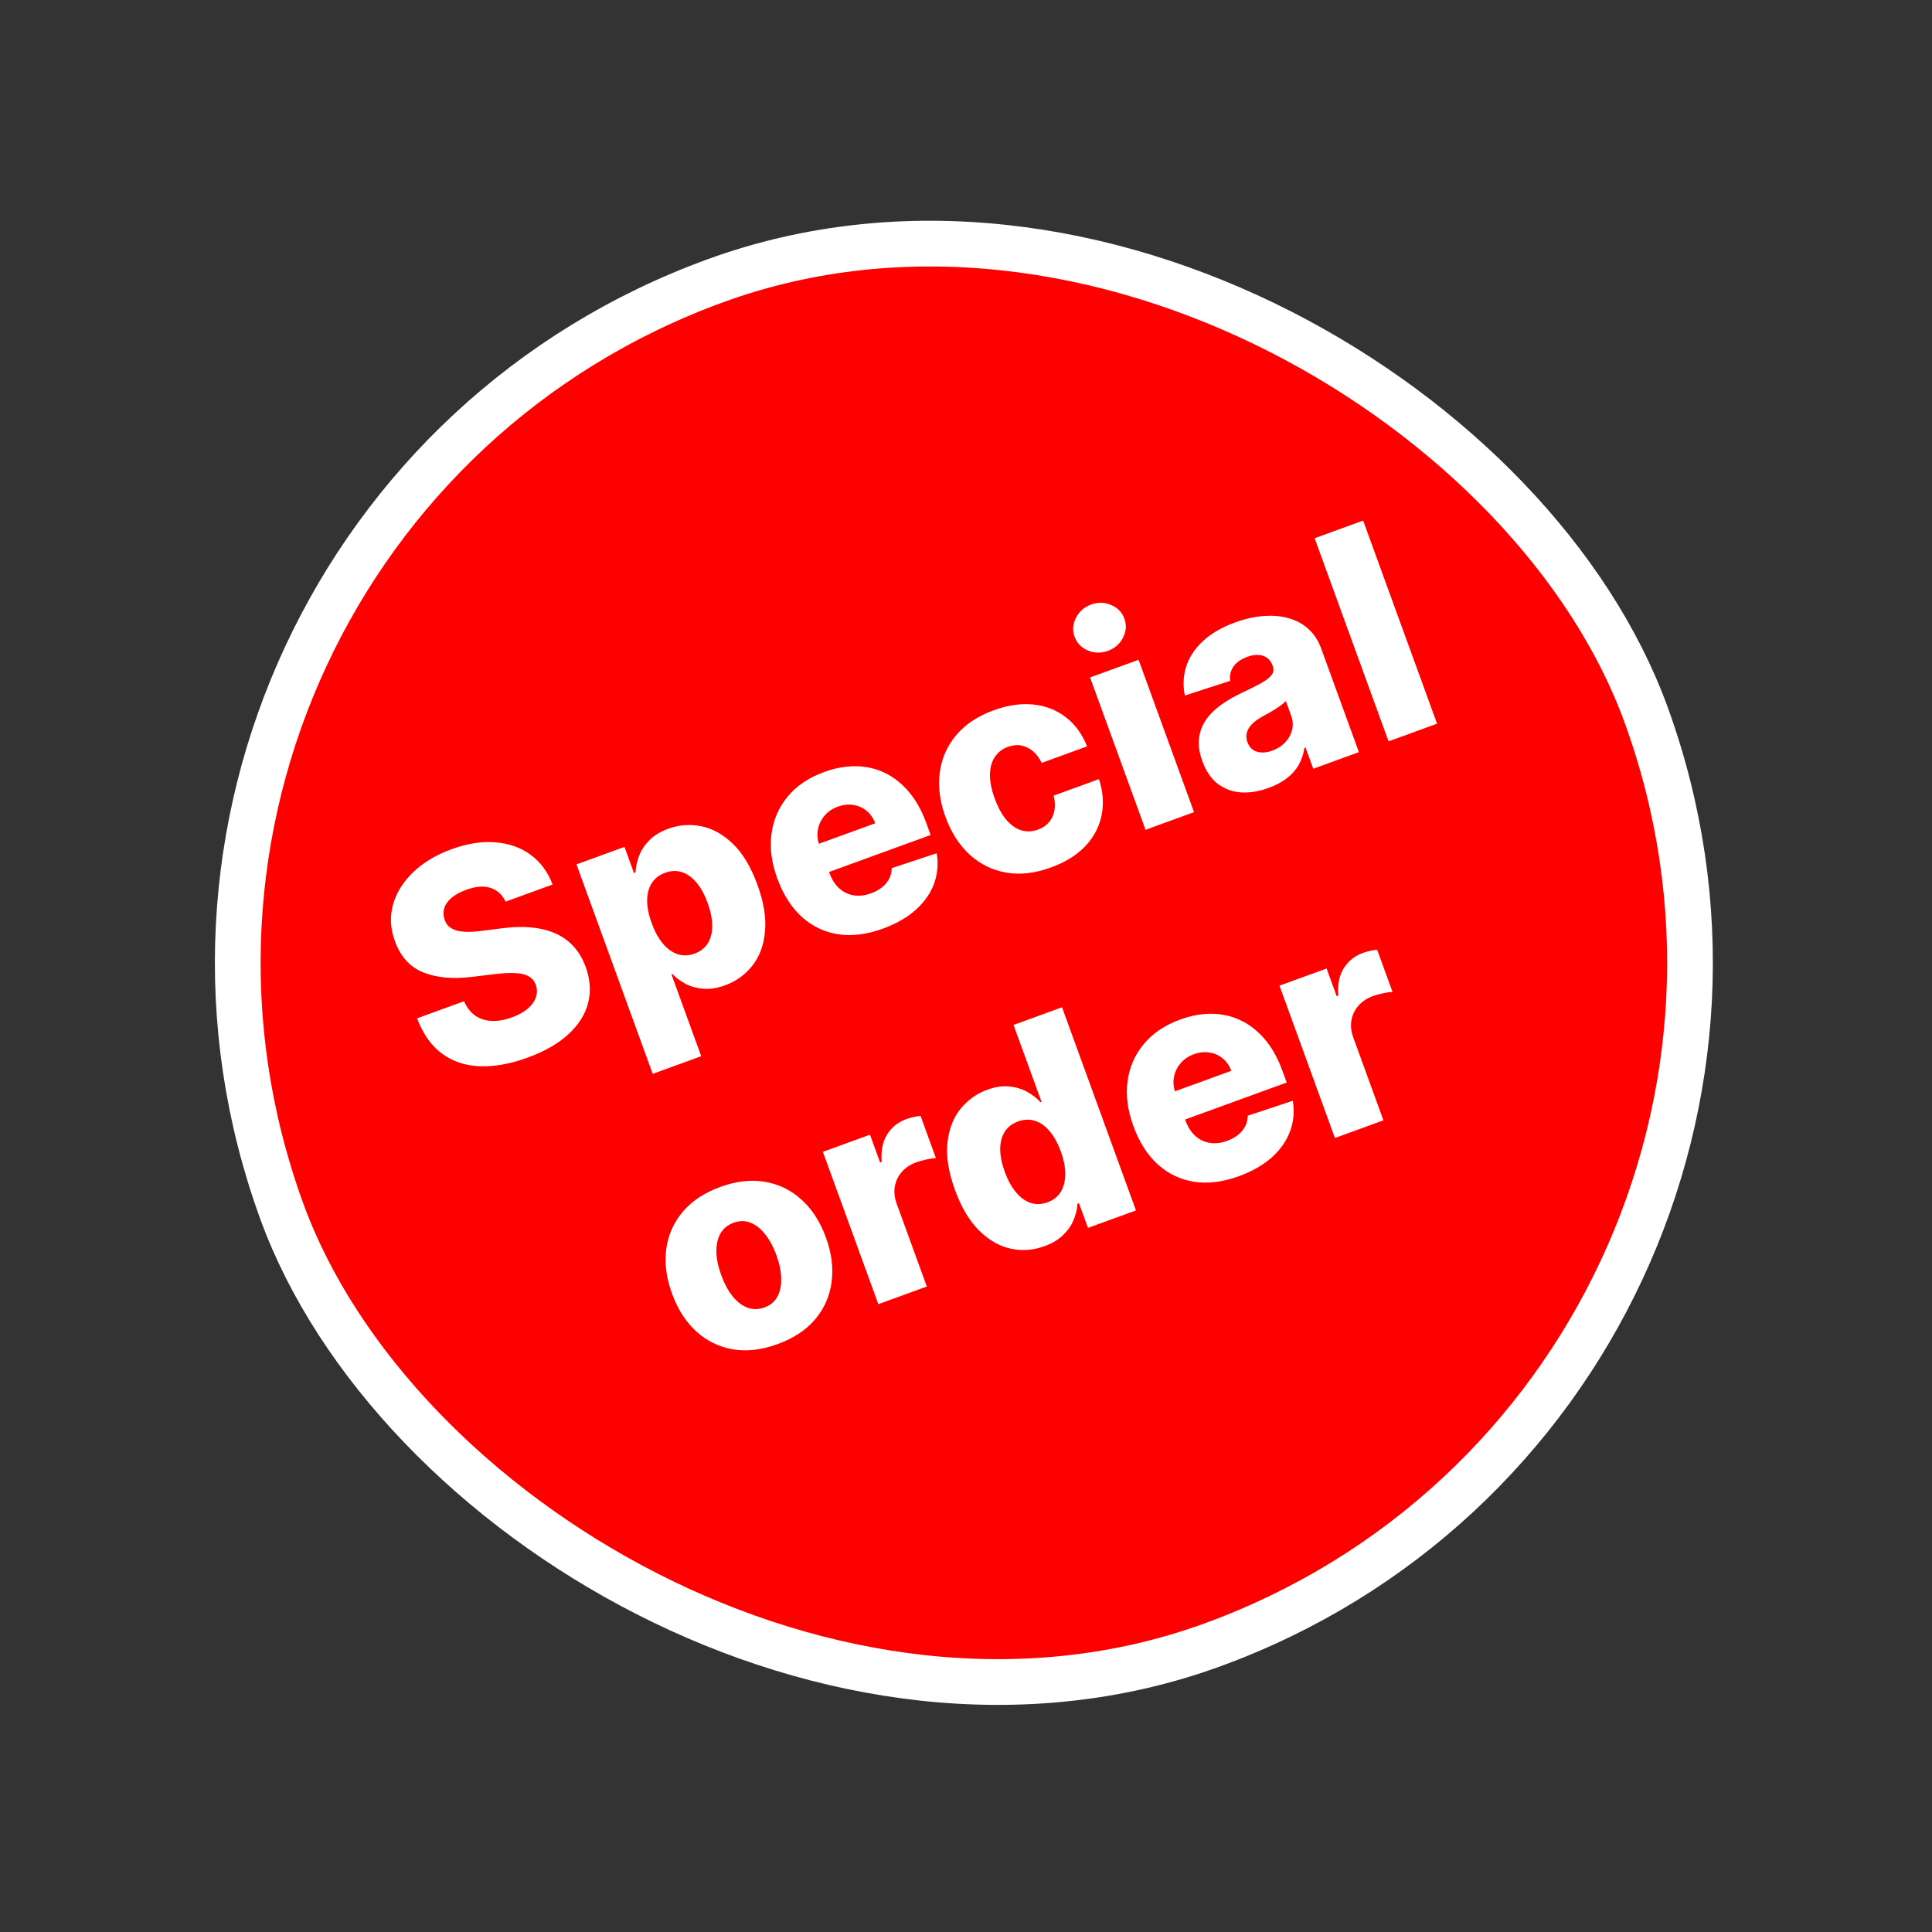
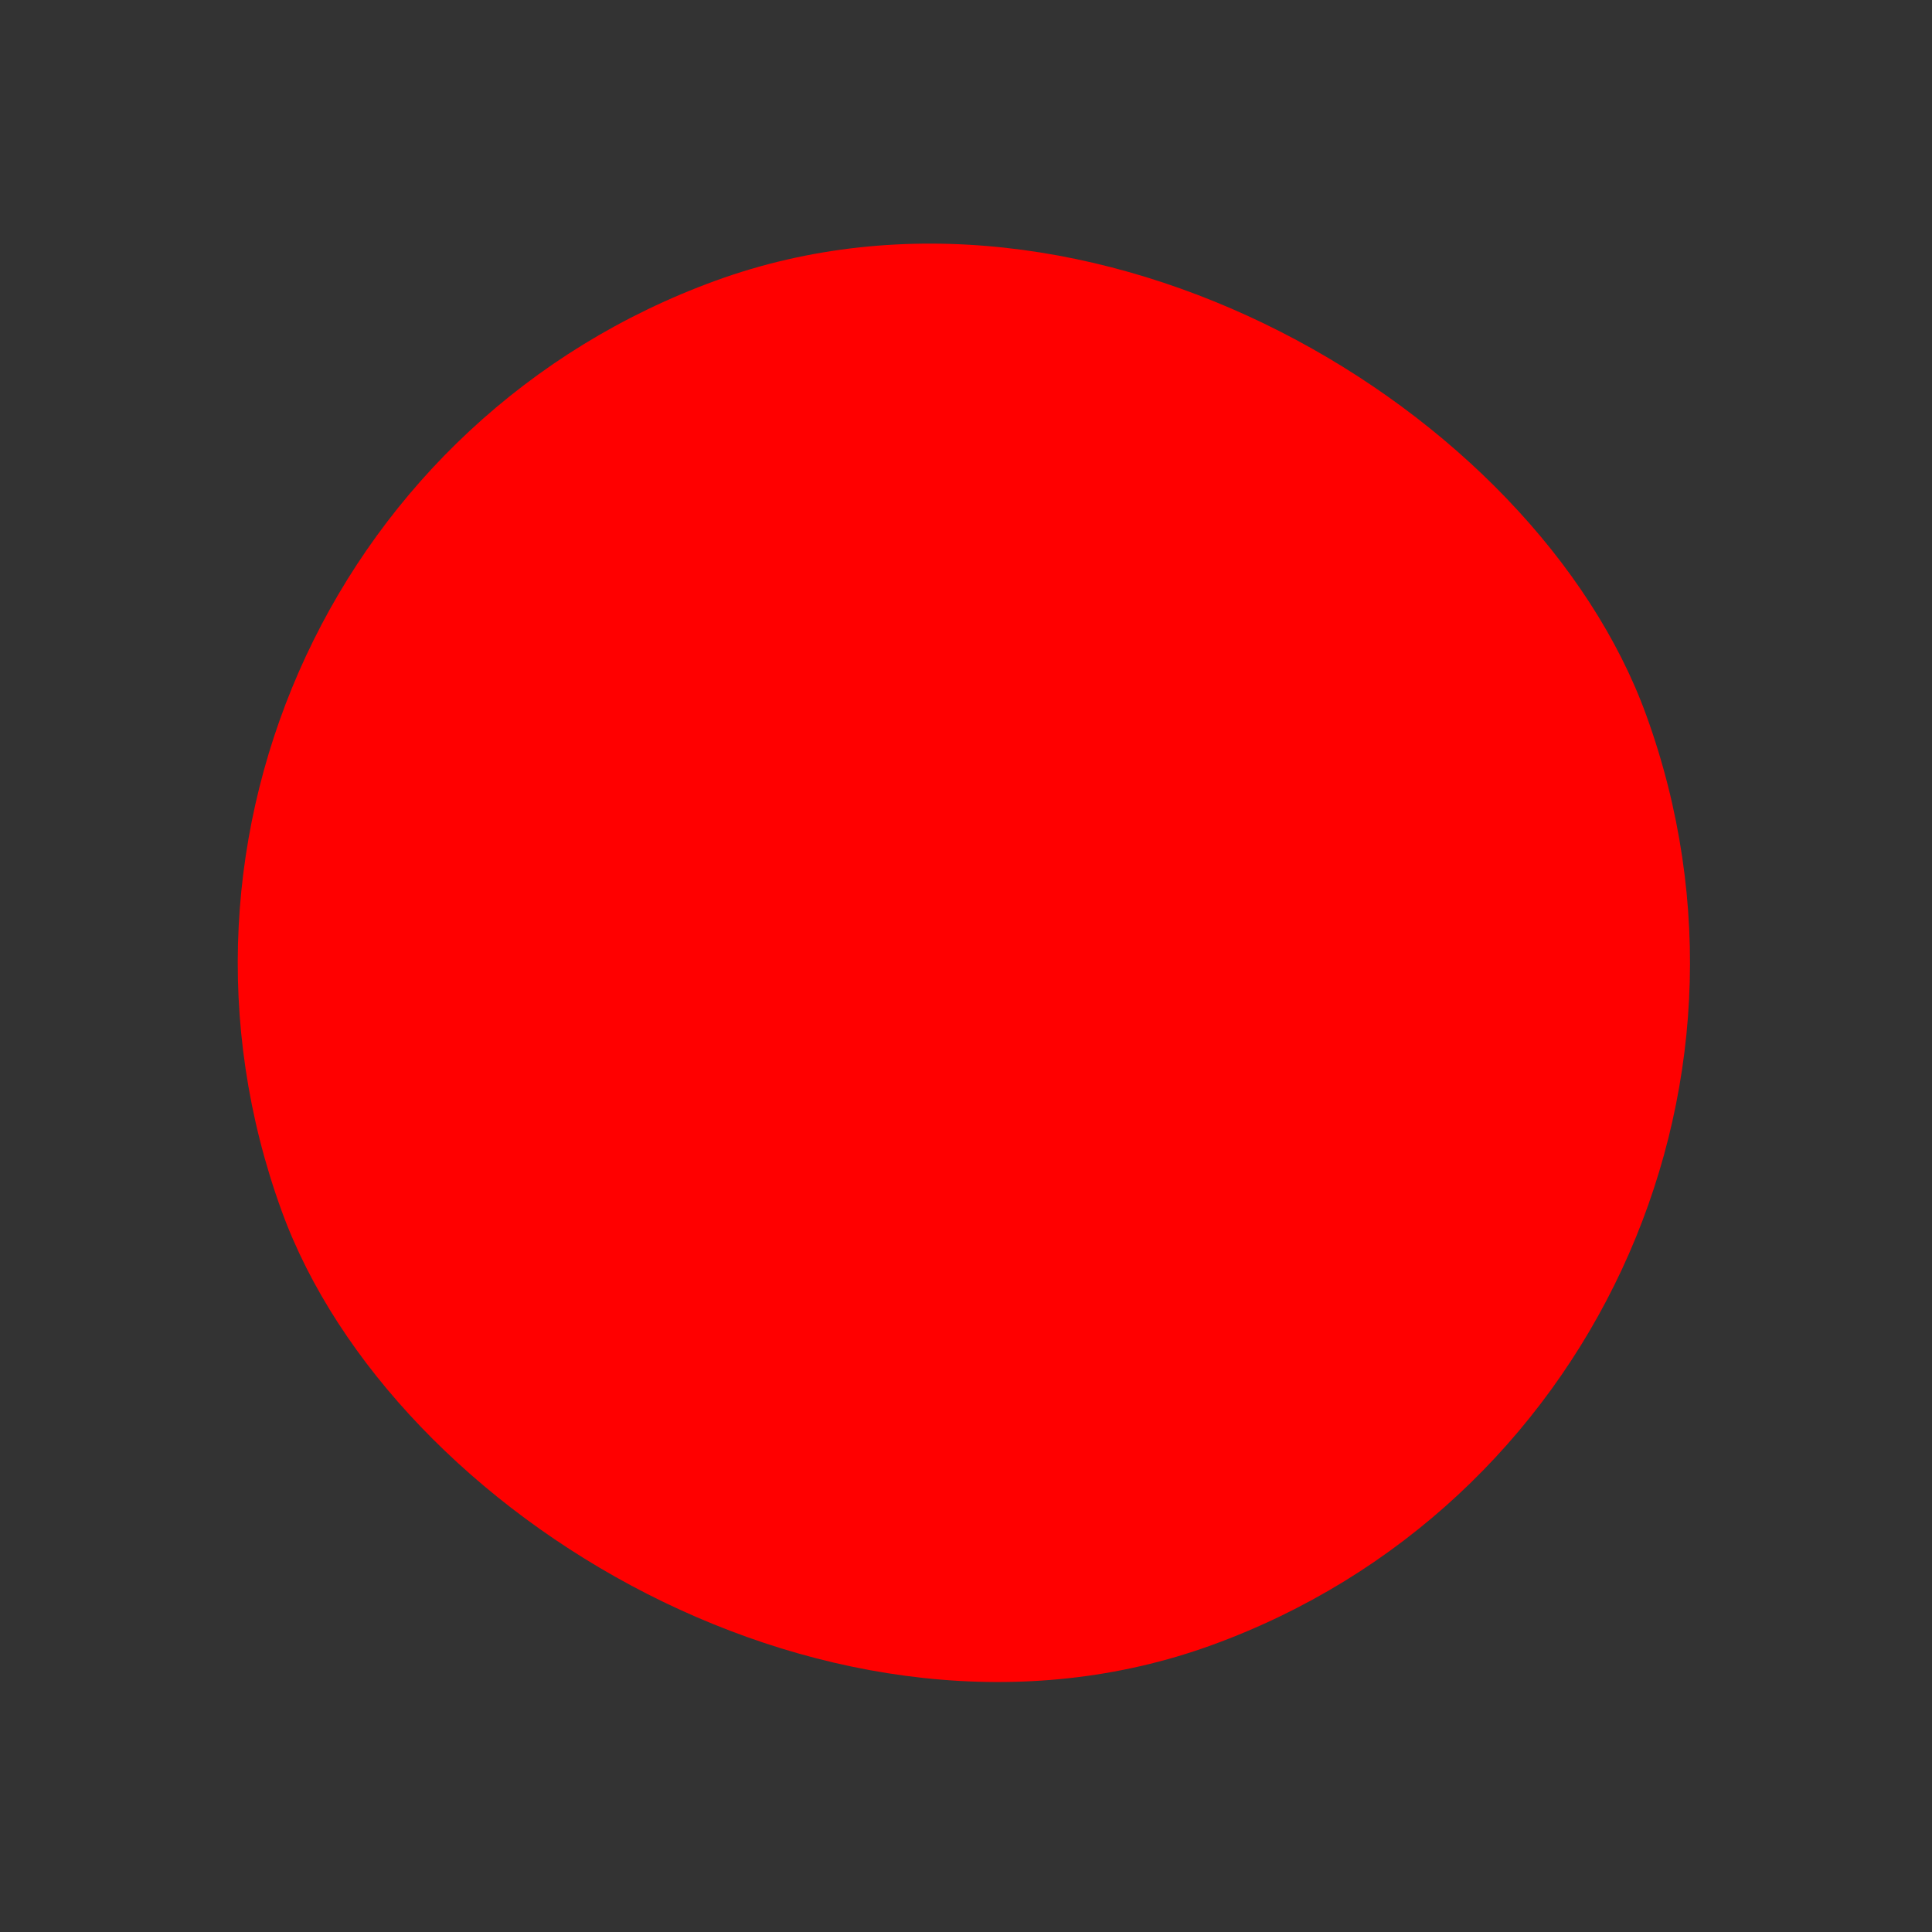
<svg xmlns="http://www.w3.org/2000/svg" width="169" height="169" viewBox="0 0 169 169" fill="none">
  <rect x="0" y="0" width="169" height="169" fill="#333333" stroke="none" />
  <rect x="2.925" y="46.27" width="127" height="127" rx="63.5" transform="rotate(-20 2.925 46.27)" fill="#FF0000" />
-   <rect x="2.925" y="46.27" width="127" height="127" rx="63.5" transform="rotate(-20 2.925 46.27)" stroke="white" stroke-width="4" />
-   <path d="M44.224 78.871C43.935 78.256 43.498 77.855 42.912 77.669C42.331 77.474 41.62 77.53 40.782 77.835C40.227 78.037 39.79 78.278 39.472 78.557C39.155 78.837 38.95 79.137 38.858 79.459C38.763 79.775 38.772 80.096 38.884 80.422C38.969 80.692 39.106 80.908 39.296 81.068C39.491 81.226 39.73 81.342 40.012 81.416C40.298 81.483 40.624 81.515 40.99 81.513C41.356 81.51 41.758 81.479 42.194 81.418L43.847 81.21C44.796 81.08 45.664 81.053 46.45 81.127C47.243 81.198 47.948 81.371 48.565 81.644C49.187 81.915 49.721 82.294 50.167 82.781C50.613 83.267 50.968 83.865 51.233 84.574C51.635 85.698 51.702 86.764 51.434 87.773C51.165 88.781 50.583 89.691 49.686 90.502C48.795 91.311 47.609 91.985 46.128 92.524C44.642 93.065 43.265 93.314 41.998 93.27C40.731 93.227 39.626 92.863 38.682 92.178C37.739 91.493 37.005 90.46 36.483 89.078L40.595 87.581C40.838 88.141 41.165 88.562 41.576 88.845C41.987 89.128 42.465 89.281 43.011 89.305C43.563 89.327 44.154 89.224 44.784 88.994C45.363 88.784 45.826 88.527 46.174 88.223C46.528 87.917 46.764 87.586 46.883 87.228C47.002 86.871 46.999 86.511 46.874 86.151C46.746 85.817 46.538 85.569 46.249 85.405C45.958 85.236 45.57 85.141 45.084 85.122C44.603 85.094 44.011 85.123 43.308 85.208L41.294 85.45C39.627 85.657 38.207 85.529 37.036 85.064C35.863 84.594 35.034 83.684 34.549 82.334C34.143 81.237 34.088 80.167 34.382 79.123C34.677 78.079 35.267 77.134 36.151 76.288C37.035 75.442 38.151 74.774 39.499 74.283C40.876 73.782 42.155 73.582 43.338 73.682C44.524 73.774 45.551 74.137 46.417 74.772C47.283 75.406 47.923 76.274 48.337 77.374L44.224 78.871ZM57.096 93.936L50.427 75.612L54.626 74.083L55.457 76.365L55.587 76.318C55.613 75.85 55.717 75.37 55.898 74.878C56.085 74.384 56.384 73.928 56.795 73.51C57.21 73.084 57.767 72.743 58.467 72.489C59.393 72.152 60.346 72.08 61.327 72.273C62.313 72.464 63.239 72.976 64.105 73.807C64.971 74.638 65.689 75.837 66.26 77.405C66.809 78.914 67.029 80.266 66.92 81.458C66.816 82.649 66.452 83.646 65.827 84.45C65.209 85.251 64.407 85.831 63.424 86.189C62.753 86.433 62.132 86.535 61.56 86.494C60.989 86.453 60.47 86.315 60.004 86.078C59.544 85.84 59.149 85.547 58.82 85.202L58.734 85.234L61.339 92.391L57.096 93.936ZM57.008 80.762C57.269 81.48 57.592 82.07 57.976 82.532C58.367 82.993 58.798 83.304 59.27 83.466C59.745 83.621 60.24 83.605 60.755 83.417C61.275 83.228 61.665 82.922 61.924 82.5C62.181 82.073 62.306 81.559 62.297 80.96C62.294 80.358 62.162 79.698 61.901 78.981C61.64 78.264 61.319 77.677 60.936 77.22C60.559 76.761 60.136 76.453 59.666 76.297C59.203 76.138 58.708 76.154 58.181 76.346C57.661 76.536 57.27 76.838 57.008 77.254C56.747 77.67 56.614 78.177 56.609 78.775C56.61 79.371 56.743 80.034 57.008 80.762ZM77.226 81.234C75.832 81.742 74.529 81.905 73.317 81.724C72.108 81.535 71.046 81.027 70.13 80.201C69.217 79.368 68.503 78.242 67.987 76.825C67.486 75.449 67.32 74.147 67.489 72.919C67.656 71.686 68.129 70.603 68.91 69.67C69.689 68.732 70.749 68.019 72.091 67.53C73.04 67.185 73.961 67.016 74.855 67.025C75.749 67.034 76.587 67.223 77.371 67.593C78.154 67.963 78.859 68.515 79.487 69.25C80.112 69.979 80.624 70.889 81.022 71.983L81.407 73.041L69.824 77.257L68.927 74.793L76.562 72.014C76.392 71.565 76.139 71.202 75.802 70.925C75.466 70.648 75.08 70.477 74.644 70.413C74.211 70.341 73.761 70.391 73.292 70.561C72.818 70.734 72.432 70.996 72.134 71.346C71.834 71.691 71.64 72.086 71.553 72.531C71.463 72.969 71.496 73.419 71.651 73.88L72.564 76.388C72.761 76.931 73.042 77.37 73.406 77.702C73.767 78.029 74.186 78.234 74.661 78.317C75.136 78.399 75.646 78.341 76.19 78.143C76.566 78.006 76.888 77.83 77.156 77.615C77.425 77.399 77.633 77.15 77.779 76.867C77.925 76.585 77.999 76.276 78.002 75.941L81.938 74.636C82.094 75.568 82.015 76.459 81.702 77.306C81.392 78.146 80.859 78.906 80.105 79.587C79.348 80.262 78.389 80.811 77.226 81.234ZM91.939 75.879C90.533 76.391 89.222 76.541 88.005 76.329C86.794 76.114 85.732 75.59 84.819 74.757C83.905 73.917 83.2 72.818 82.705 71.458C82.208 70.093 82.041 68.798 82.205 67.573C82.371 66.34 82.85 65.252 83.64 64.309C84.436 63.364 85.531 62.638 86.925 62.131C88.157 61.682 89.311 61.515 90.387 61.627C91.469 61.738 92.415 62.108 93.227 62.736C94.042 63.356 94.663 64.207 95.09 65.29L91.125 66.733C90.796 66.08 90.37 65.629 89.847 65.381C89.33 65.13 88.768 65.115 88.16 65.336C87.669 65.515 87.288 65.811 87.019 66.223C86.748 66.63 86.606 67.14 86.594 67.754C86.585 68.36 86.724 69.056 87.01 69.842C87.296 70.629 87.64 71.257 88.04 71.727C88.444 72.19 88.882 72.492 89.353 72.635C89.822 72.772 90.302 72.751 90.794 72.572C91.187 72.429 91.504 72.219 91.744 71.942C91.989 71.662 92.151 71.325 92.23 70.93C92.307 70.528 92.286 70.084 92.167 69.596L96.132 68.153C96.492 69.267 96.567 70.327 96.356 71.334C96.152 72.338 95.676 73.235 94.929 74.025C94.185 74.806 93.188 75.425 91.939 75.879ZM100.205 72.586L95.354 59.26L99.597 57.715L104.447 71.042L100.205 72.586ZM96.914 56.933C96.319 57.15 95.735 57.139 95.164 56.902C94.591 56.658 94.202 56.256 93.998 55.695C93.796 55.14 93.837 54.588 94.122 54.039C94.405 53.484 94.844 53.098 95.44 52.881C96.041 52.662 96.626 52.675 97.193 52.921C97.764 53.158 98.151 53.555 98.353 54.11C98.557 54.671 98.518 55.229 98.235 55.784C97.956 56.331 97.516 56.714 96.914 56.933ZM110.986 68.917C110.136 69.227 109.33 69.36 108.567 69.316C107.808 69.265 107.133 69.019 106.541 68.58C105.952 68.133 105.498 67.469 105.178 66.59C104.908 65.85 104.811 65.178 104.886 64.574C104.961 63.97 105.169 63.426 105.51 62.942C105.851 62.457 106.29 62.026 106.827 61.647C107.362 61.262 107.957 60.918 108.613 60.614C109.345 60.269 109.929 59.974 110.365 59.731C110.798 59.481 111.092 59.246 111.248 59.026C111.407 58.798 111.437 58.548 111.338 58.276L111.323 58.232C111.16 57.787 110.882 57.499 110.487 57.367C110.092 57.236 109.634 57.265 109.114 57.455C108.553 57.659 108.146 57.944 107.893 58.312C107.64 58.679 107.545 59.093 107.608 59.555L103.645 60.84C103.466 59.988 103.501 59.157 103.749 58.346C104.001 57.527 104.483 56.782 105.195 56.11C105.911 55.43 106.864 54.874 108.056 54.44C108.906 54.13 109.727 53.946 110.517 53.888C111.306 53.823 112.036 53.885 112.707 54.073C113.376 54.256 113.955 54.569 114.445 55.013C114.94 55.455 115.315 56.029 115.572 56.735L118.869 65.793L114.878 67.245L114.202 65.389L114.098 65.427C114.025 65.964 113.86 66.456 113.604 66.903C113.353 67.348 113.008 67.739 112.567 68.077C112.132 68.412 111.605 68.692 110.986 68.917ZM111.286 65.664C111.743 65.498 112.12 65.256 112.417 64.938C112.72 64.618 112.922 64.256 113.024 63.852C113.124 63.443 113.095 63.021 112.937 62.587L112.476 61.32C112.378 61.428 112.251 61.54 112.097 61.655C111.948 61.768 111.781 61.885 111.595 62.005C111.409 62.124 111.216 62.241 111.015 62.353C110.813 62.466 110.619 62.572 110.433 62.673C110.057 62.882 109.752 63.104 109.517 63.341C109.288 63.575 109.137 63.826 109.064 64.095C108.995 64.356 109.014 64.631 109.119 64.92C109.279 65.359 109.557 65.638 109.954 65.756C110.356 65.871 110.8 65.841 111.286 65.664ZM119.239 45.536L125.706 63.304L121.463 64.849L114.996 47.08L119.239 45.536ZM68.017 117.576C66.617 118.085 65.31 118.237 64.095 118.031C62.884 117.816 61.819 117.293 60.901 116.462C59.986 115.622 59.28 114.52 58.783 113.155C58.284 111.784 58.116 110.486 58.28 109.261C58.446 108.027 58.926 106.942 59.718 106.005C60.514 105.061 61.612 104.334 63.012 103.824C64.411 103.315 65.717 103.167 66.928 103.381C68.143 103.588 69.208 104.11 70.123 104.95C71.041 105.782 71.75 106.883 72.249 108.254C72.745 109.619 72.91 110.918 72.743 112.151C72.58 113.377 72.101 114.462 71.305 115.406C70.513 116.343 69.417 117.066 68.017 117.576ZM66.878 114.365C67.387 114.18 67.761 113.867 68 113.426C68.239 112.985 68.35 112.453 68.333 111.831C68.322 111.206 68.184 110.529 67.918 109.8C67.649 109.06 67.318 108.447 66.925 107.961C66.537 107.473 66.111 107.137 65.644 106.953C65.178 106.769 64.69 106.77 64.181 106.955C63.654 107.147 63.266 107.465 63.015 107.91C62.77 108.353 62.654 108.887 62.665 109.512C62.682 110.134 62.825 110.816 63.094 111.556C63.36 112.285 63.686 112.893 64.073 113.381C64.466 113.867 64.899 114.201 65.371 114.383C65.849 114.562 66.351 114.556 66.878 114.365ZM76.831 114.083L71.981 100.756L76.102 99.256L76.986 101.685L77.125 101.635C77.048 100.667 77.206 99.87 77.6 99.242C77.992 98.608 78.552 98.158 79.281 97.893C79.477 97.821 79.685 97.762 79.904 97.715C80.12 97.663 80.328 97.63 80.526 97.616L81.868 101.304C81.641 101.308 81.354 101.35 81.01 101.429C80.671 101.507 80.375 101.592 80.12 101.685C79.617 101.868 79.204 102.146 78.881 102.519C78.562 102.884 78.36 103.308 78.273 103.791C78.191 104.267 78.247 104.77 78.44 105.303L81.074 112.538L76.831 114.083ZM91.36 109.011C90.376 109.369 89.39 109.44 88.401 109.223C87.412 109.007 86.492 108.477 85.641 107.634C84.79 106.791 84.09 105.614 83.541 104.104C82.97 102.537 82.75 101.157 82.879 99.963C83.008 98.77 83.386 97.784 84.013 97.006C84.646 96.225 85.428 95.665 86.359 95.326C87.059 95.072 87.702 94.975 88.288 95.037C88.871 95.093 89.394 95.25 89.855 95.508C90.315 95.766 90.703 96.067 91.018 96.411L91.105 96.38L88.658 89.656L92.9 88.111L99.368 105.88L95.168 107.409L94.382 105.248L94.252 105.296C94.222 105.771 94.108 106.249 93.908 106.727C93.709 107.206 93.401 107.646 92.984 108.047C92.572 108.445 92.031 108.767 91.36 109.011ZM91.631 105.169C92.146 104.981 92.533 104.677 92.792 104.255C93.049 103.827 93.179 103.311 93.182 102.708C93.185 102.104 93.056 101.444 92.795 100.726C92.53 99.998 92.203 99.406 91.815 98.951C91.433 98.494 91.005 98.191 90.531 98.043C90.064 97.892 89.573 97.91 89.058 98.097C88.531 98.289 88.139 98.596 87.879 99.018C87.62 99.439 87.491 99.948 87.492 100.544C87.498 101.138 87.632 101.793 87.893 102.51C88.154 103.228 88.477 103.818 88.862 104.28C89.246 104.743 89.671 105.057 90.137 105.221C90.607 105.378 91.105 105.36 91.631 105.169ZM108.372 102.888C106.978 103.395 105.675 103.558 104.463 103.377C103.254 103.188 102.192 102.681 101.275 101.855C100.363 101.021 99.648 99.896 99.133 98.479C98.632 97.102 98.466 95.8 98.634 94.573C98.801 93.339 99.275 92.256 100.056 91.324C100.834 90.385 101.895 89.672 103.236 89.183C104.185 88.838 105.106 88.67 106 88.679C106.894 88.687 107.733 88.877 108.516 89.247C109.299 89.617 110.005 90.169 110.632 90.903C111.258 91.632 111.769 92.543 112.167 93.636L112.553 94.695L100.97 98.91L100.073 96.446L107.708 93.667C107.538 93.218 107.285 92.855 106.948 92.578C106.611 92.301 106.225 92.131 105.789 92.067C105.357 91.995 104.906 92.044 104.438 92.215C103.964 92.387 103.577 92.649 103.279 93C102.979 93.345 102.786 93.74 102.698 94.184C102.609 94.623 102.642 95.073 102.797 95.534L103.709 98.041C103.907 98.585 104.188 99.023 104.551 99.356C104.913 99.683 105.331 99.888 105.806 99.97C106.282 100.052 106.791 99.995 107.335 99.797C107.711 99.66 108.033 99.484 108.302 99.268C108.571 99.052 108.778 98.803 108.924 98.521C109.07 98.238 109.145 97.93 109.147 97.595L113.084 96.29C113.24 97.222 113.161 98.112 112.847 98.96C112.537 99.8 112.005 100.56 111.251 101.241C110.494 101.916 109.534 102.465 108.372 102.888ZM116.772 99.546L111.922 86.219L116.043 84.719L116.927 87.148L117.066 87.098C116.989 86.13 117.147 85.332 117.541 84.704C117.932 84.07 118.492 83.621 119.221 83.356C119.418 83.284 119.626 83.225 119.844 83.178C120.061 83.125 120.268 83.092 120.467 83.079L121.809 86.767C121.581 86.771 121.295 86.813 120.951 86.892C120.612 86.97 120.315 87.055 120.061 87.147C119.558 87.331 119.145 87.609 118.822 87.981C118.503 88.347 118.3 88.771 118.214 89.254C118.132 89.73 118.187 90.233 118.381 90.765L121.015 98.001L116.772 99.546Z" fill="white" />
</svg>